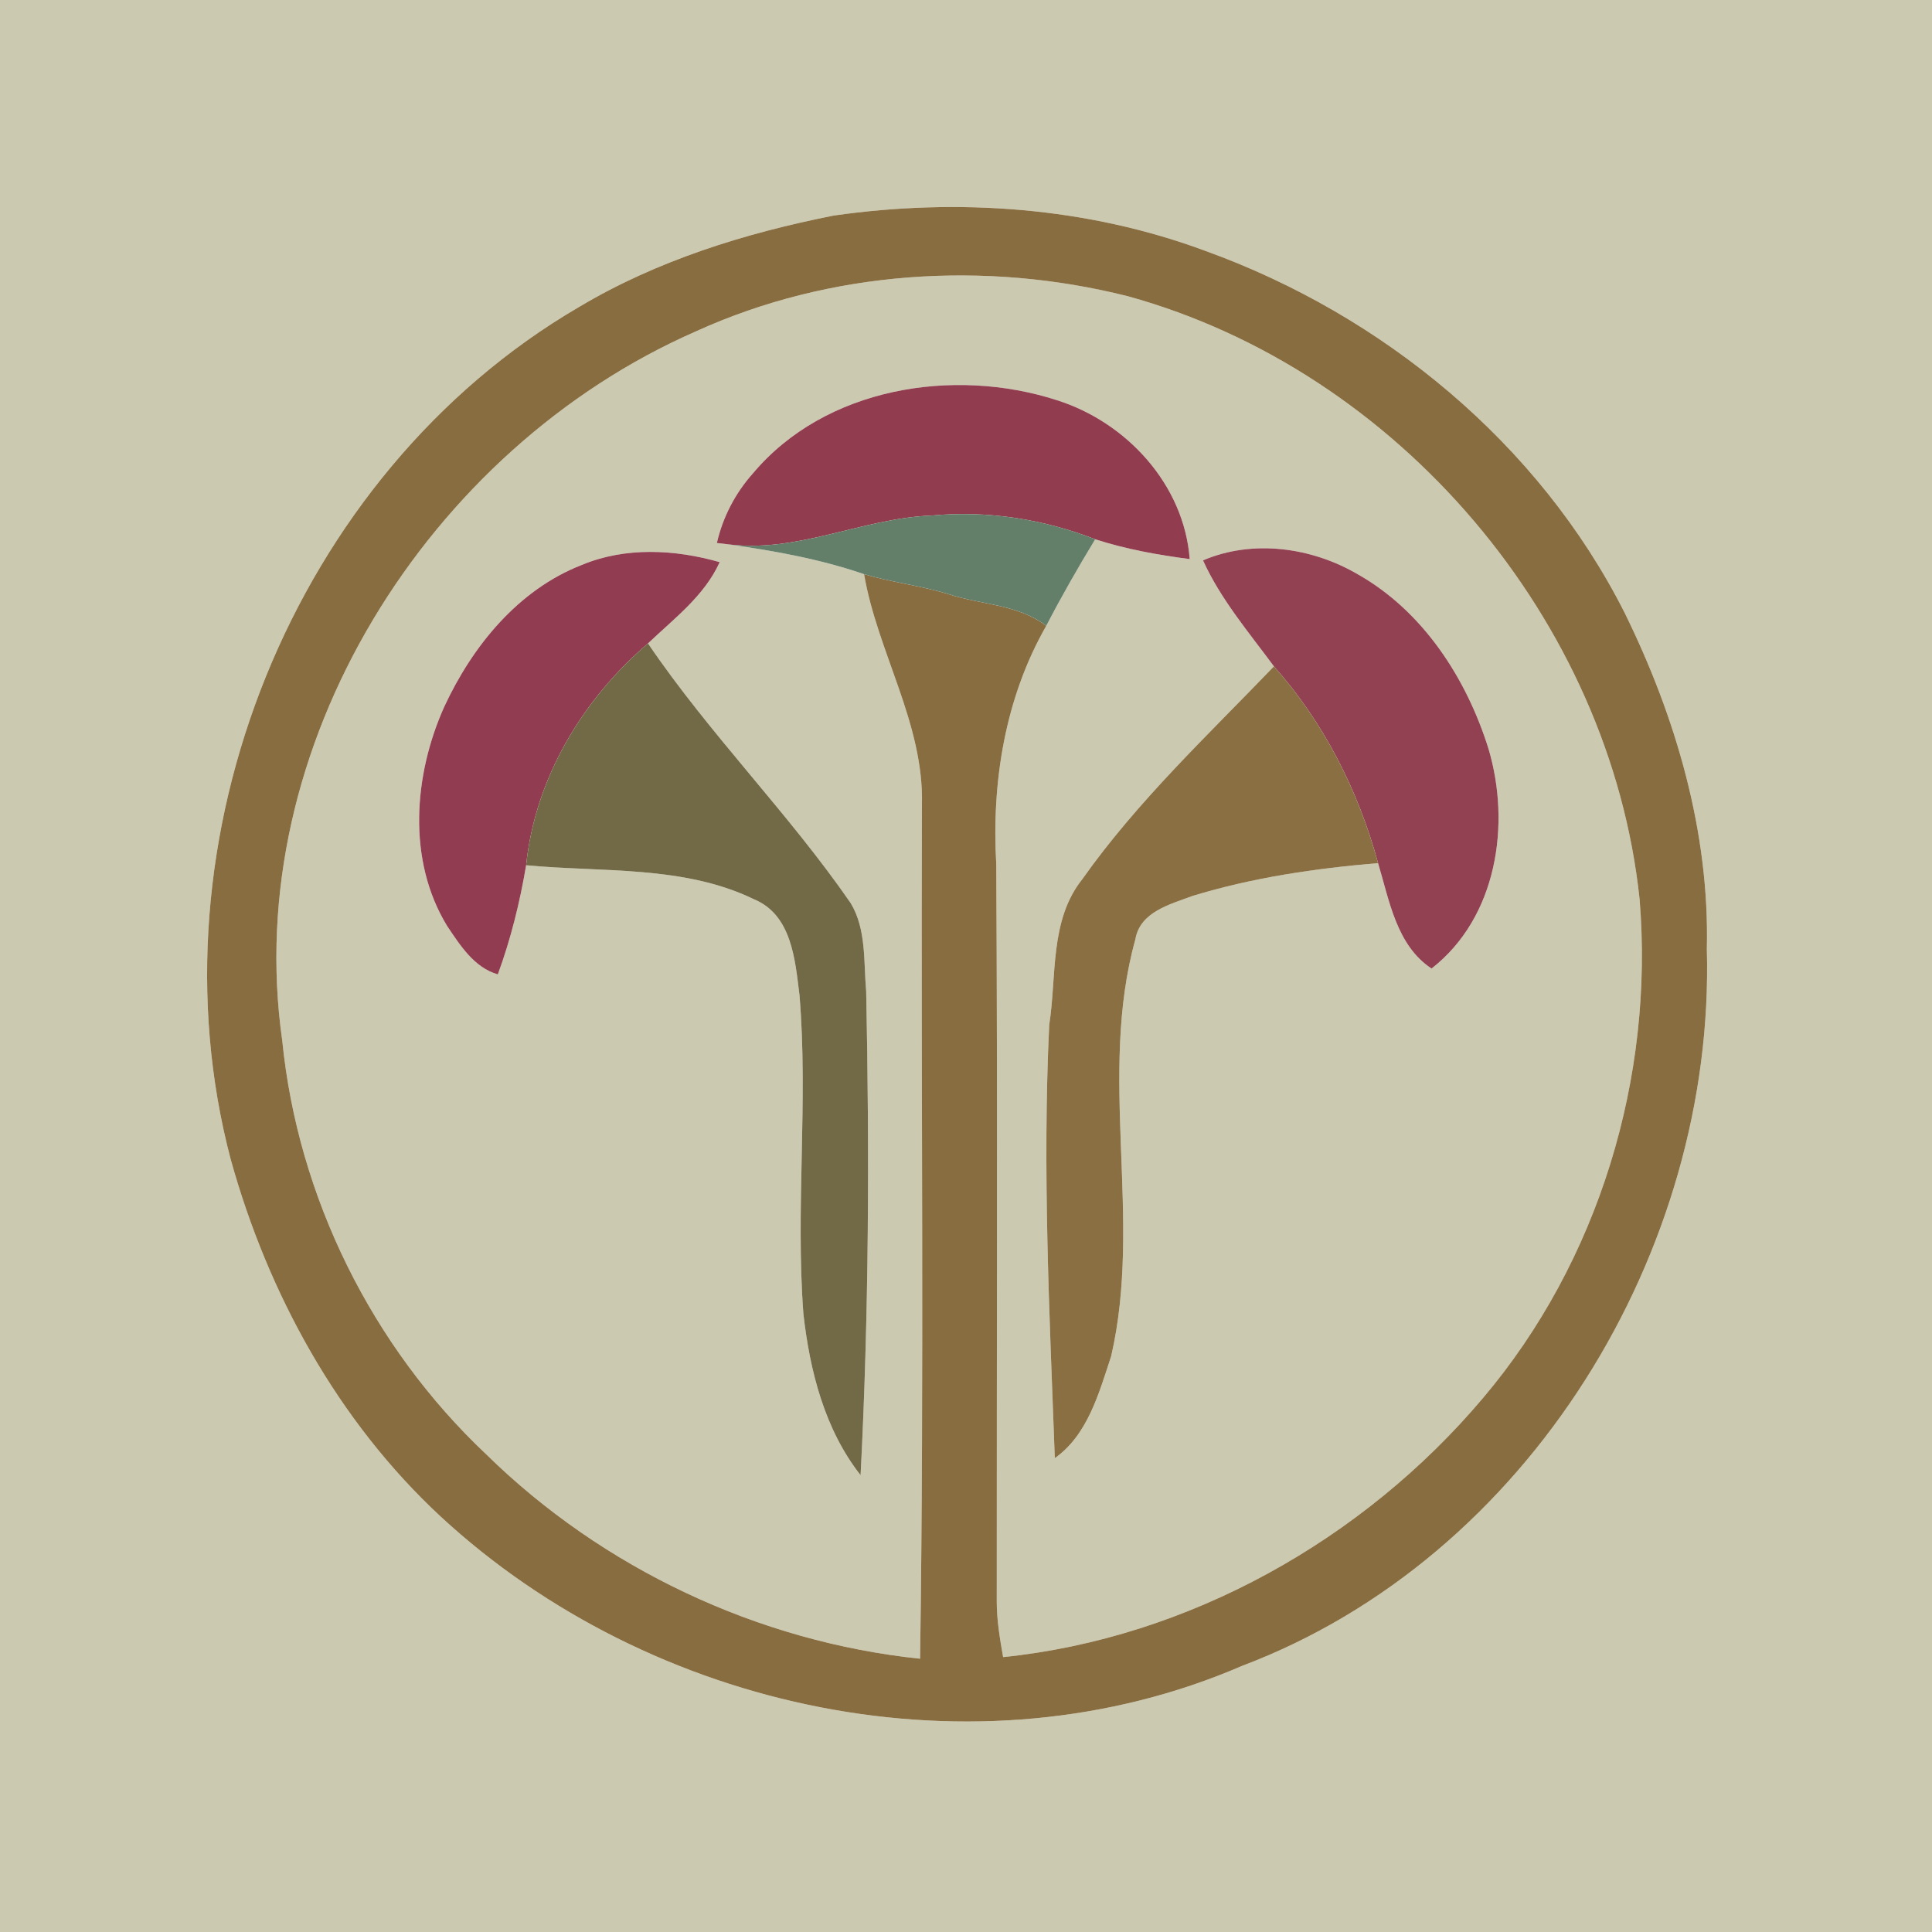
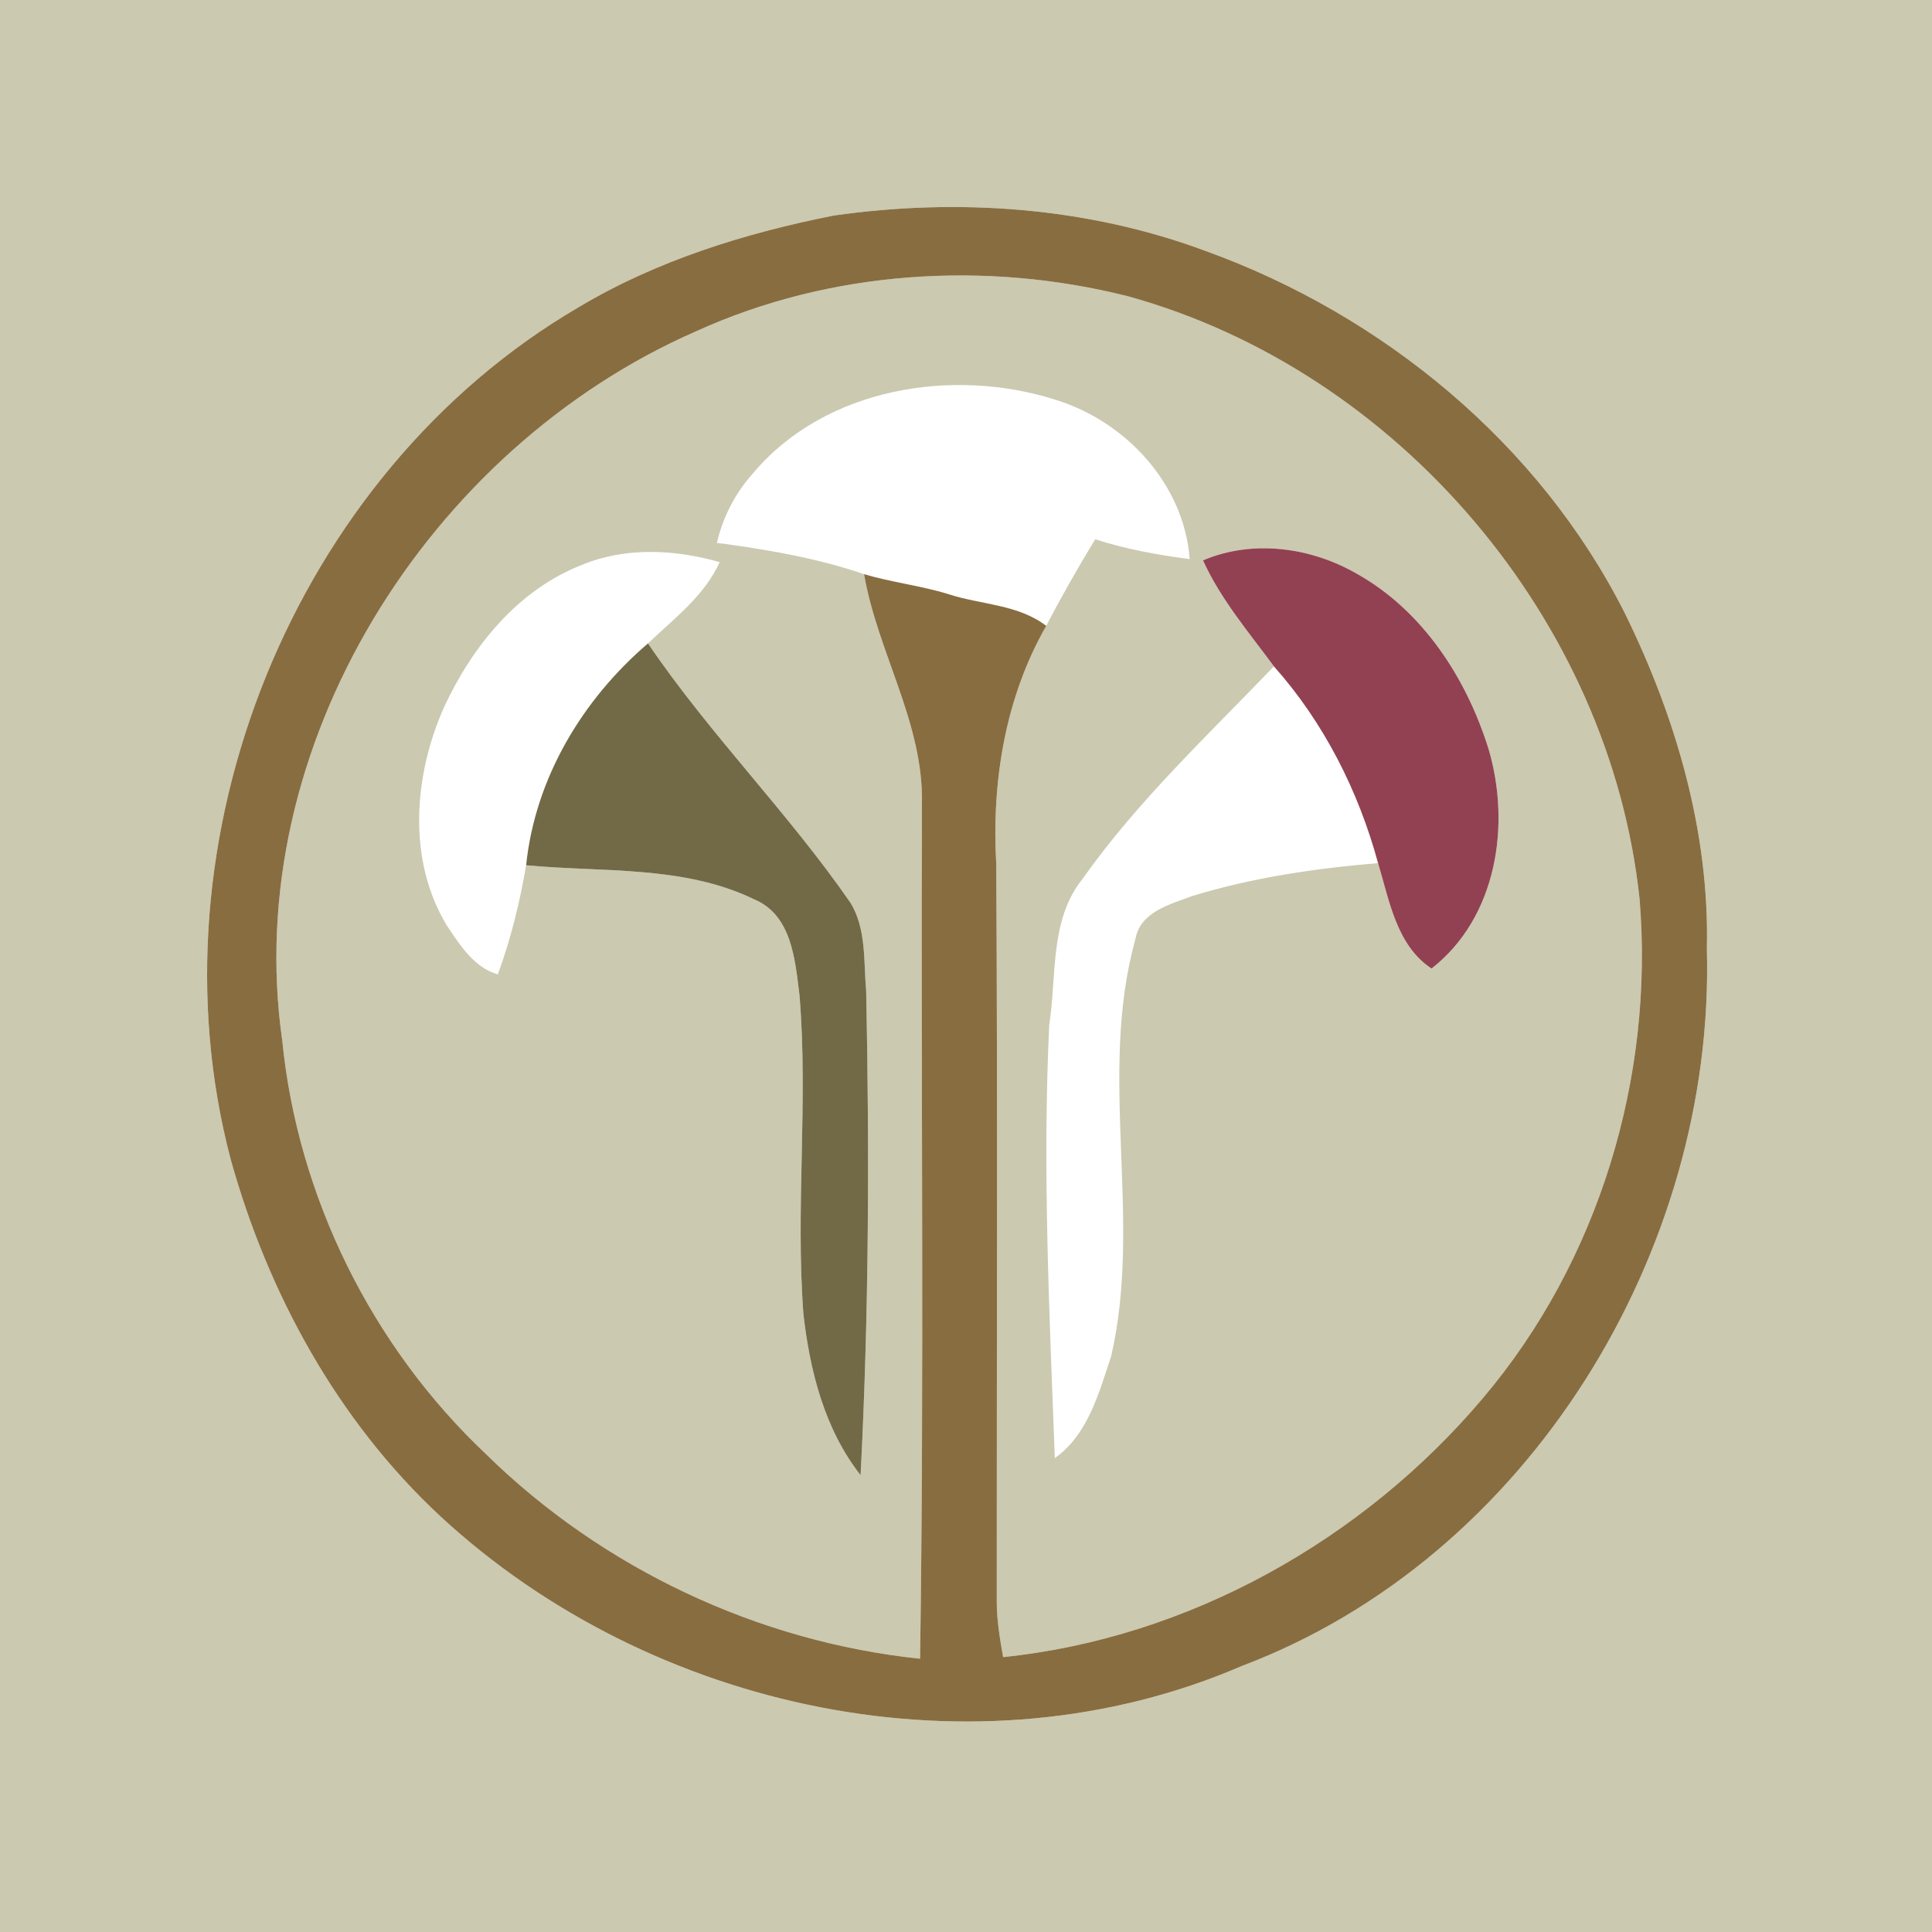
<svg xmlns="http://www.w3.org/2000/svg" width="228pt" height="228pt" viewBox="0 0 228 228" version="1.1">
  <g id="#cbc9b0ff">
    <path fill="#cbc9b0" opacity="1.00" d=" M 0.00 0.00 L 228.00 0.00 L 228.00 228.00 L 0.00 228.00 L 0.00 0.00 M 98.38 25.44 C 87.90 27.52 77.49 30.75 68.28 36.26 C 34.57 55.95 17.31 99.19 27.22 136.80 C 31.63 152.67 39.86 167.70 52.00 178.97 C 76.84 201.94 115.20 210.16 146.59 196.59 C 180.40 183.82 202.42 147.65 201.43 112.00 C 201.76 98.19 197.77 84.60 191.72 72.30 C 181.63 52.34 163.21 37.19 142.31 29.63 C 128.34 24.42 113.06 23.34 98.38 25.44 Z" />
    <path fill="#cbc9b0" opacity="1.00" d=" M 82.12 39.11 C 97.96 31.90 116.29 30.72 133.10 34.96 C 164.99 43.76 190.01 73.18 193.49 106.10 C 195.23 127.13 188.68 148.85 174.99 165.01 C 160.86 181.74 140.25 193.31 118.38 195.56 C 118.00 193.39 117.63 191.21 117.63 189.01 C 117.62 160.00 117.74 130.99 117.57 101.98 C 117.01 92.30 118.61 82.35 123.47 73.86 C 125.27 70.38 127.22 66.98 129.25 63.64 C 132.87 64.81 136.63 65.49 140.40 65.98 C 139.74 57.19 132.94 49.81 124.70 47.22 C 112.51 43.29 97.37 45.72 88.85 55.87 C 86.77 58.20 85.30 61.03 84.60 64.08 L 85.72 64.21 C 91.22 64.98 96.70 65.95 101.97 67.76 C 103.56 77.00 109.04 85.37 108.80 94.97 C 108.67 128.56 109.08 162.16 108.58 195.75 C 89.46 193.75 71.10 185.09 57.37 171.62 C 43.89 158.91 35.15 141.26 33.31 122.81 C 28.35 88.11 50.56 52.93 82.12 39.11 M 68.66 66.67 C 61.14 69.60 55.75 76.25 52.43 83.40 C 48.82 91.44 48.03 101.49 52.75 109.25 C 54.28 111.53 55.95 114.19 58.75 114.99 C 60.28 110.82 61.35 106.49 62.09 102.11 C 71.05 102.96 80.65 102.10 88.95 106.11 C 93.45 107.96 93.83 113.27 94.35 117.44 C 95.39 129.94 93.87 142.52 94.81 155.03 C 95.56 161.75 97.31 168.68 101.56 174.09 C 102.54 155.08 102.61 136.02 102.22 116.99 C 101.91 113.52 102.26 109.69 100.40 106.59 C 93.03 95.91 83.75 86.67 76.47 75.93 C 79.54 73.00 83.14 70.31 84.93 66.34 C 79.64 64.83 73.82 64.52 68.66 66.67 M 141.97 66.13 C 144.05 70.72 147.37 74.61 150.34 78.64 C 142.54 86.76 134.25 94.53 127.72 103.76 C 123.85 108.62 124.72 115.19 123.82 120.96 C 123.01 138.00 123.85 155.05 124.48 172.08 C 128.38 169.32 129.70 164.36 131.13 160.05 C 134.87 143.88 129.52 126.91 133.99 110.84 C 134.55 107.60 138.08 106.73 140.71 105.74 C 147.82 103.56 155.23 102.48 162.63 101.86 C 163.96 106.26 164.80 111.57 168.94 114.30 C 176.65 108.29 178.33 97.32 175.66 88.36 C 173.06 80.05 167.94 72.13 160.23 67.77 C 154.79 64.59 147.86 63.62 141.97 66.13 Z" />
  </g>
  <g id="#886d40ff">
    <path fill="#886d40" opacity="1.00" d=" M 98.38 25.44 C 113.06 23.34 128.34 24.42 142.31 29.63 C 163.21 37.19 181.63 52.34 191.72 72.30 C 197.77 84.60 201.76 98.19 201.43 112.00 C 202.42 147.65 180.40 183.82 146.59 196.59 C 115.20 210.16 76.84 201.94 52.00 178.97 C 39.86 167.70 31.63 152.67 27.22 136.80 C 17.31 99.19 34.57 55.95 68.28 36.26 C 77.49 30.75 87.90 27.52 98.38 25.44 M 82.12 39.11 C 50.56 52.93 28.35 88.11 33.31 122.81 C 35.15 141.26 43.89 158.91 57.37 171.62 C 71.10 185.09 89.46 193.75 108.58 195.75 C 109.08 162.16 108.67 128.56 108.80 94.97 C 109.04 85.37 103.56 77.00 101.97 67.76 C 105.24 68.73 108.67 69.11 111.94 70.12 C 115.78 71.38 120.13 71.30 123.47 73.86 C 118.61 82.35 117.01 92.30 117.57 101.98 C 117.74 130.99 117.62 160.00 117.63 189.01 C 117.63 191.21 118.00 193.39 118.38 195.56 C 140.25 193.31 160.86 181.74 174.99 165.01 C 188.68 148.85 195.23 127.13 193.49 106.10 C 190.01 73.18 164.99 43.76 133.10 34.96 C 116.29 30.72 97.96 31.90 82.12 39.11 Z" />
  </g>
  <g id="#913c4fff">
-     <path fill="#913c4f" opacity="1.00" d=" M 88.85 55.87 C 97.37 45.72 112.51 43.29 124.70 47.22 C 132.94 49.81 139.74 57.19 140.40 65.98 C 136.63 65.49 132.87 64.81 129.25 63.64 C 123.11 61.26 116.51 60.22 109.95 60.84 C 101.75 61.15 94.03 65.35 85.72 64.21 L 84.60 64.08 C 85.30 61.03 86.77 58.20 88.85 55.87 Z" />
-   </g>
+     </g>
  <g id="#647f69ff">
-     <path fill="#647f69" opacity="1.00" d=" M 85.72 64.21 C 94.03 65.35 101.75 61.15 109.95 60.84 C 116.51 60.22 123.11 61.26 129.25 63.64 C 127.22 66.98 125.27 70.38 123.47 73.86 C 120.13 71.30 115.78 71.38 111.94 70.12 C 108.67 69.11 105.24 68.73 101.97 67.76 C 96.70 65.95 91.22 64.98 85.72 64.21 Z" />
-   </g>
+     </g>
  <g id="#913c50ff">
-     <path fill="#913c50" opacity="1.00" d=" M 68.66 66.67 C 73.82 64.52 79.64 64.83 84.93 66.34 C 83.14 70.31 79.54 73.00 76.47 75.93 C 68.72 82.56 63.15 91.85 62.09 102.11 C 61.35 106.49 60.28 110.82 58.75 114.99 C 55.95 114.19 54.28 111.53 52.75 109.25 C 48.03 101.49 48.82 91.44 52.43 83.40 C 55.75 76.25 61.14 69.60 68.66 66.67 Z" />
-   </g>
+     </g>
  <g id="#924152ff">
    <path fill="#924152" opacity="1.00" d=" M 141.97 66.13 C 147.86 63.62 154.79 64.59 160.23 67.77 C 167.94 72.13 173.06 80.05 175.66 88.36 C 178.33 97.32 176.65 108.29 168.94 114.30 C 164.80 111.57 163.96 106.26 162.63 101.86 C 160.31 93.33 156.23 85.26 150.34 78.64 C 147.37 74.61 144.05 70.72 141.97 66.13 Z" />
  </g>
  <g id="#726a46ff">
    <path fill="#726a46" opacity="1.00" d=" M 62.09 102.11 C 63.15 91.85 68.72 82.56 76.47 75.93 C 83.75 86.67 93.03 95.91 100.40 106.59 C 102.26 109.69 101.91 113.52 102.22 116.99 C 102.61 136.02 102.54 155.08 101.56 174.09 C 97.31 168.68 95.56 161.75 94.81 155.03 C 93.87 142.52 95.39 129.94 94.35 117.44 C 93.83 113.27 93.45 107.96 88.95 106.11 C 80.65 102.10 71.05 102.96 62.09 102.11 Z" />
  </g>
  <g id="#896f42ff">
-     <path fill="#896f42" opacity="1.00" d=" M 150.34 78.64 C 156.23 85.26 160.31 93.33 162.63 101.86 C 155.23 102.48 147.82 103.56 140.71 105.74 C 138.08 106.73 134.55 107.60 133.99 110.84 C 129.52 126.91 134.87 143.88 131.13 160.05 C 129.70 164.36 128.38 169.32 124.48 172.08 C 123.85 155.05 123.01 138.00 123.82 120.96 C 124.72 115.19 123.85 108.62 127.72 103.76 C 134.25 94.53 142.54 86.76 150.34 78.64 Z" />
-   </g>
+     </g>
</svg>